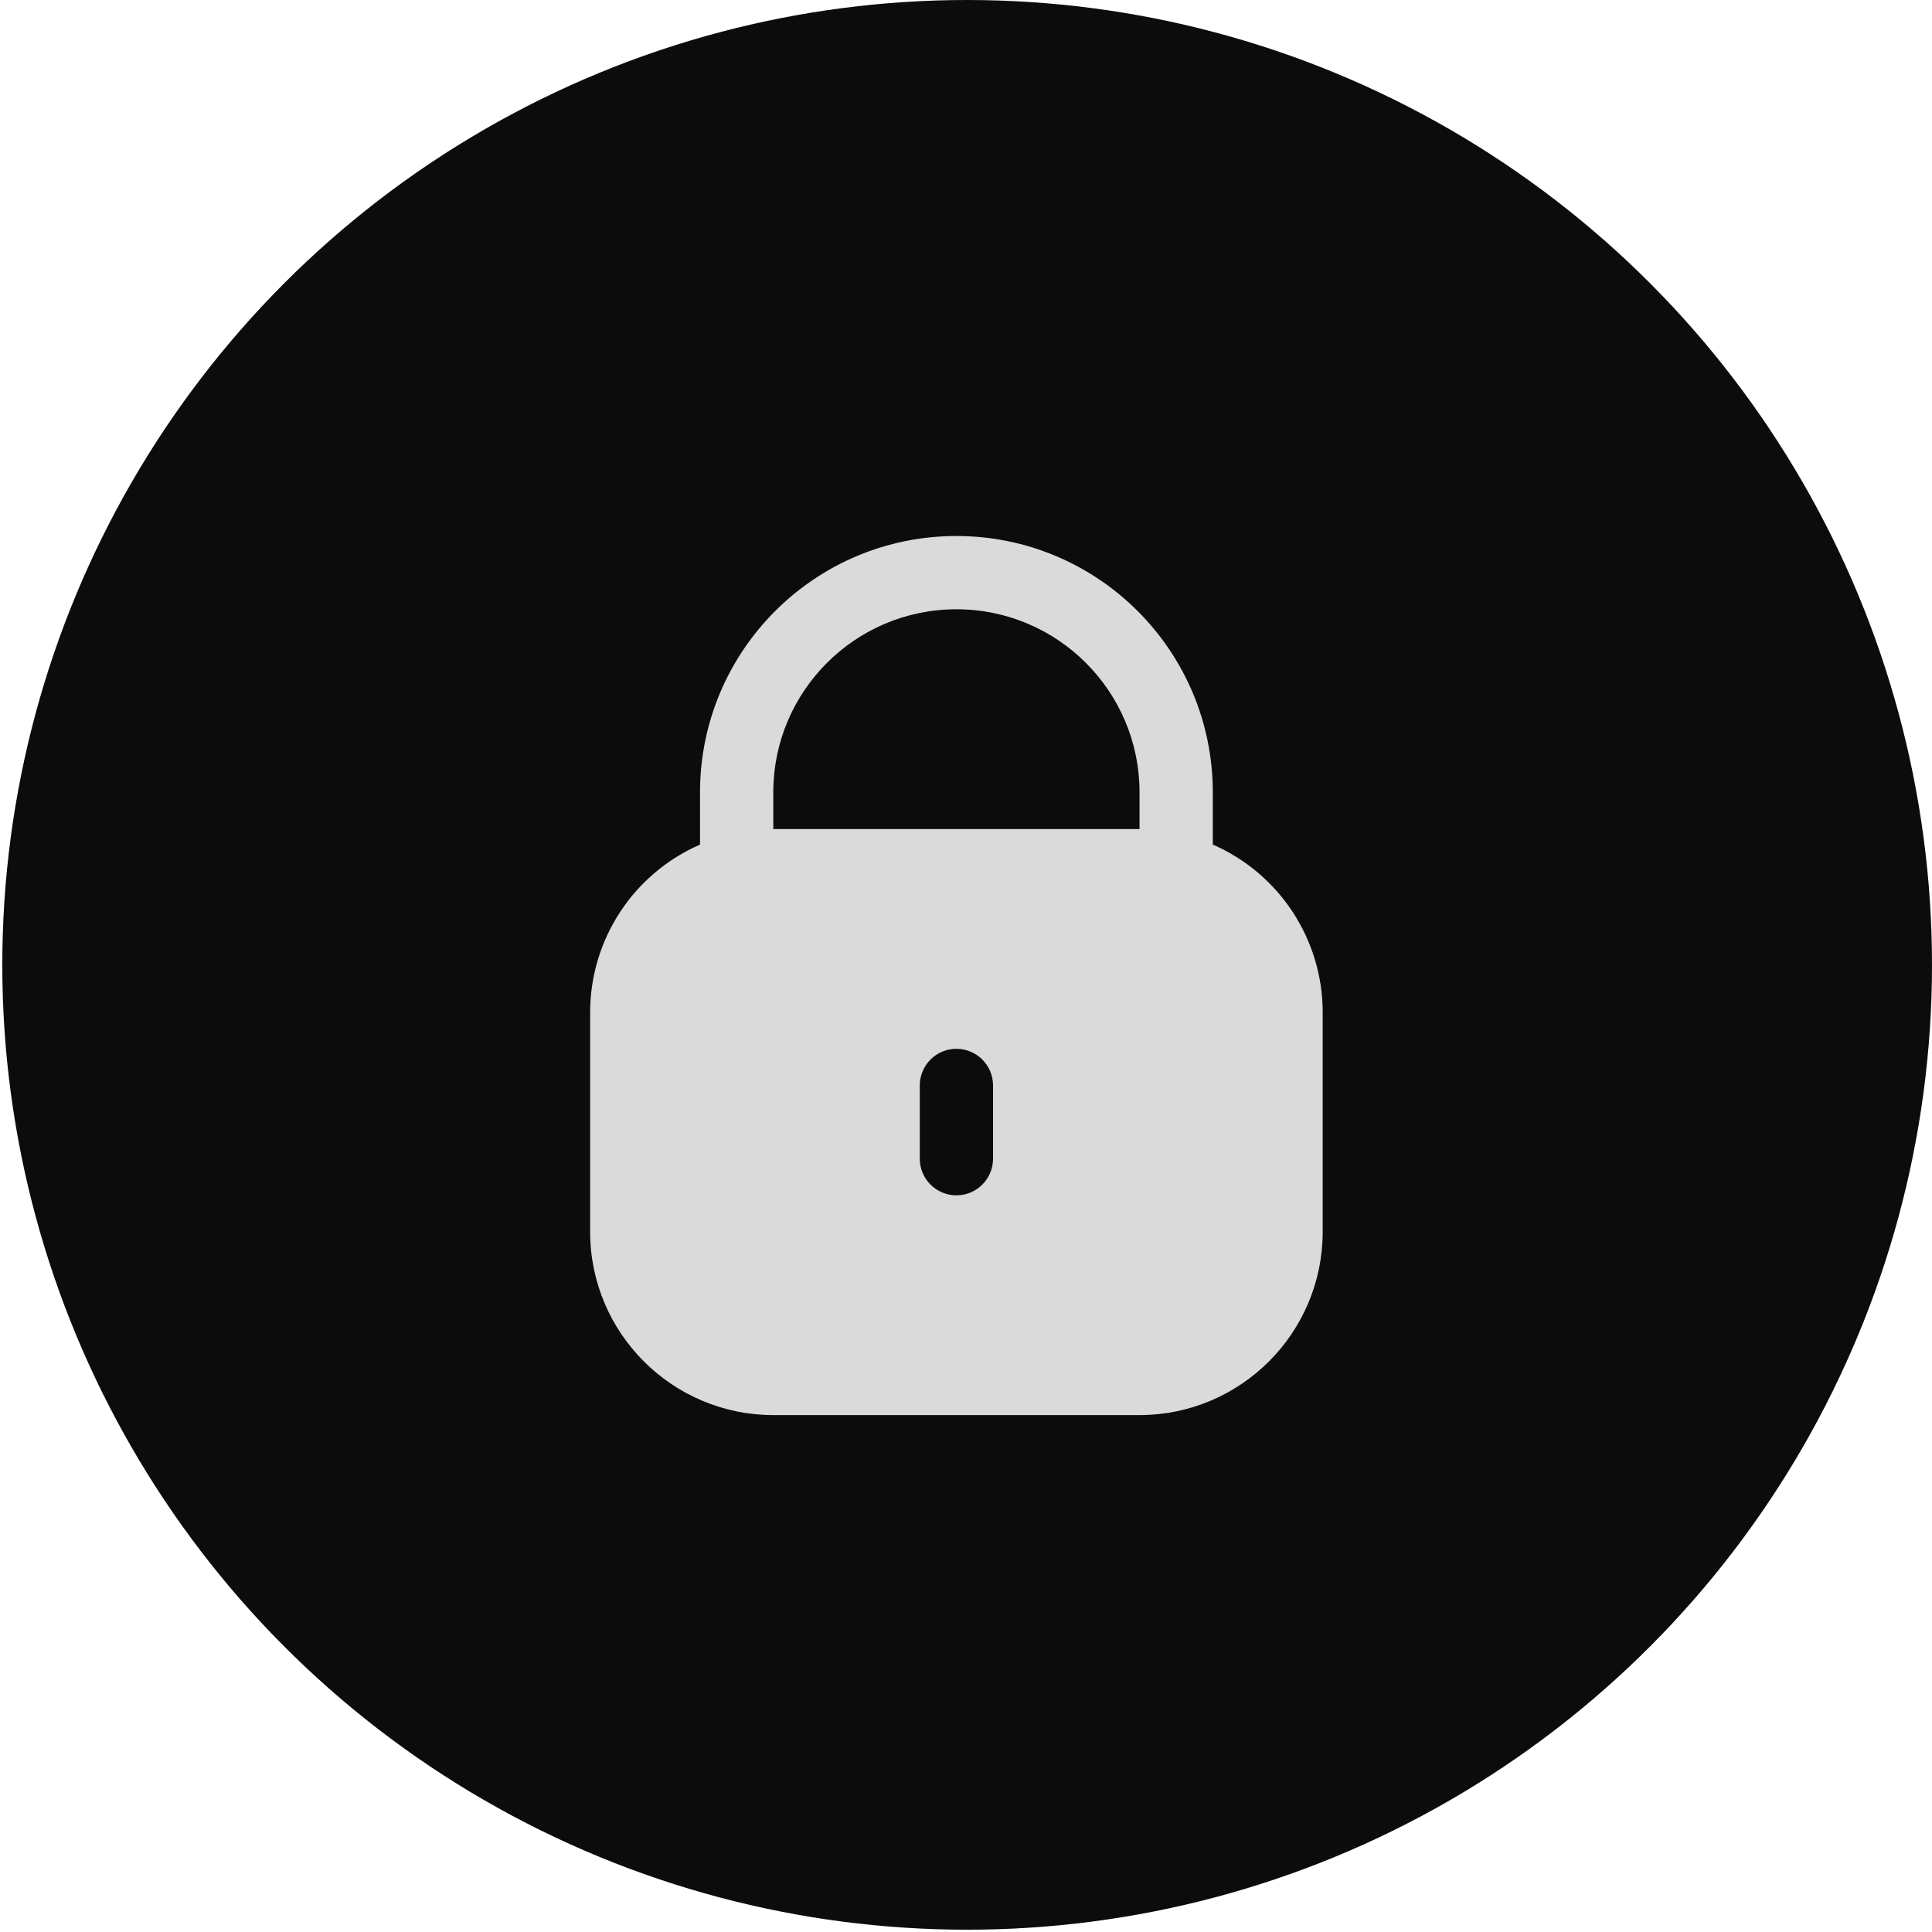
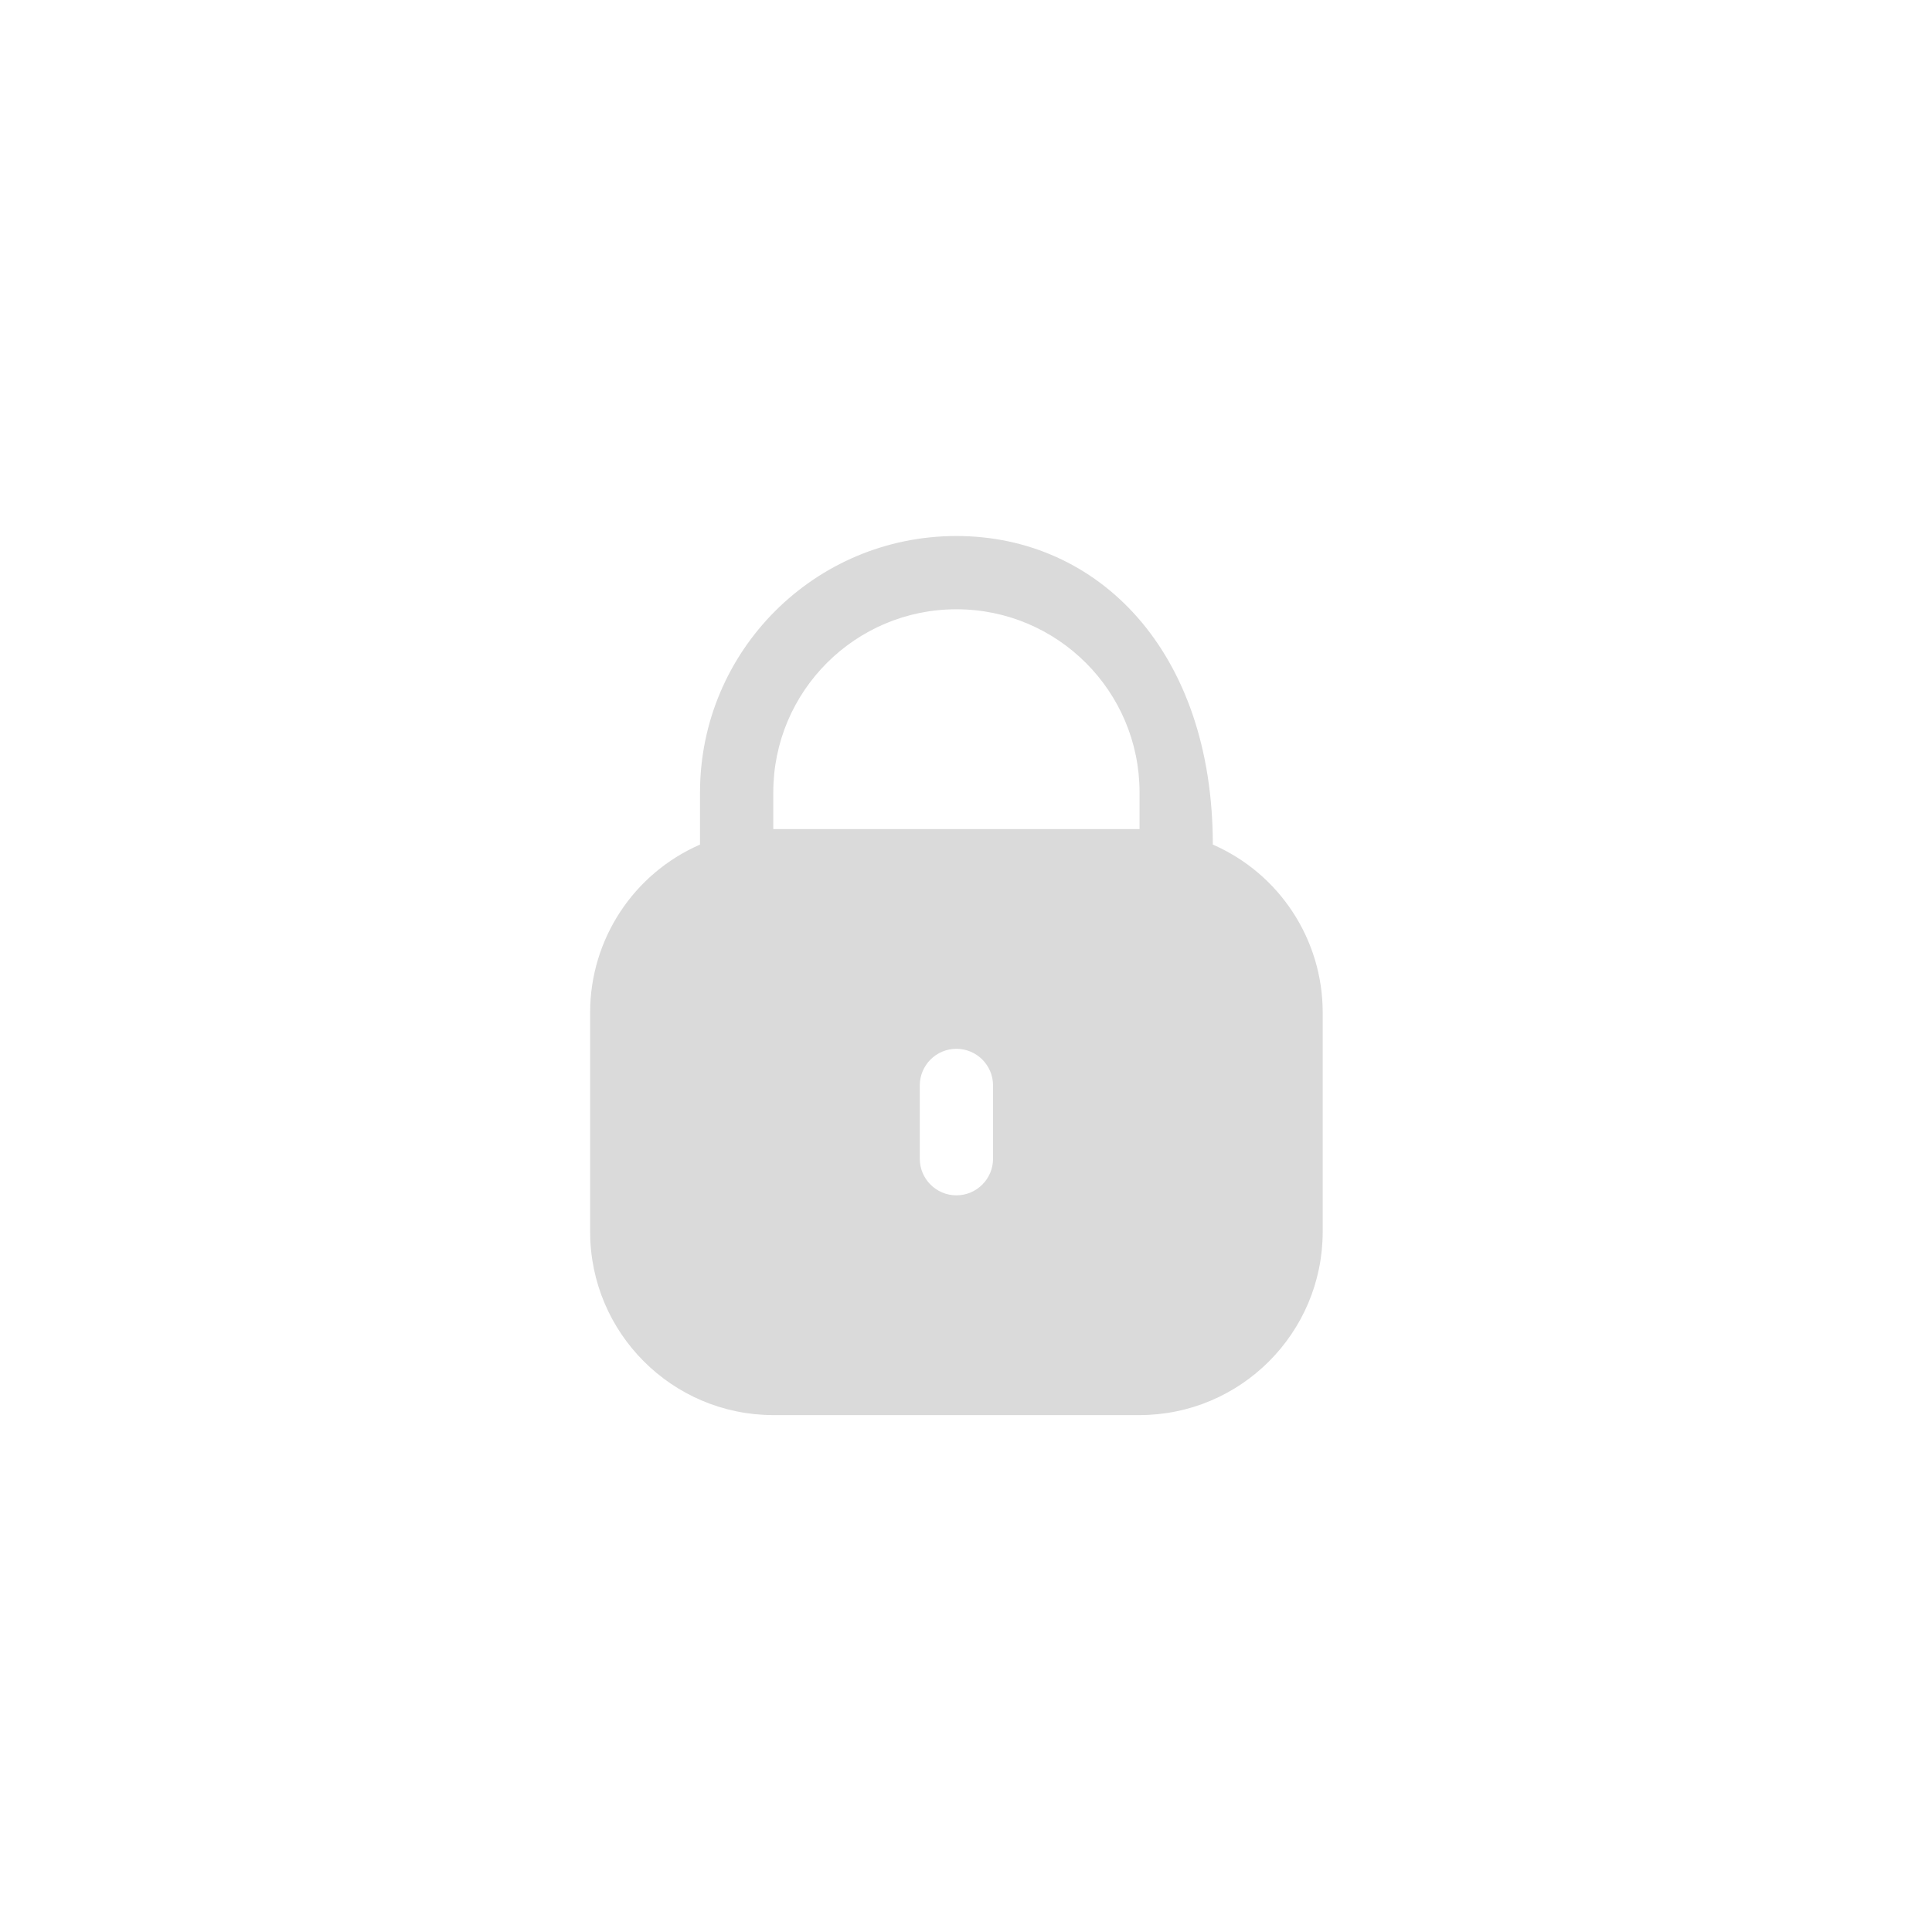
<svg xmlns="http://www.w3.org/2000/svg" width="64" height="64" viewBox="0 0 64 64" fill="none">
-   <circle cx="32.038" cy="31.962" r="31.962" fill="#0C0C0C" />
  <g clip-path="url(#clip0_111_6506)">
-     <path d="M40.176 27.978V26.25C40.176 21.559 36.373 17.756 31.682 17.756C26.991 17.756 23.189 21.559 23.189 26.25V27.978C20.981 28.941 19.552 31.121 19.549 33.53V40.81C19.553 44.159 22.267 46.873 25.616 46.877H37.749C41.098 46.873 43.812 44.159 43.816 40.81V33.53C43.813 31.121 42.384 28.941 40.176 27.978ZM32.896 38.383C32.896 39.053 32.352 39.597 31.682 39.597C31.012 39.597 30.469 39.053 30.469 38.383V35.957C30.469 35.287 31.012 34.743 31.682 34.743C32.352 34.743 32.896 35.287 32.896 35.957V38.383ZM37.749 27.463H25.616V26.25C25.616 22.899 28.332 20.183 31.682 20.183C35.033 20.183 37.749 22.899 37.749 26.25V27.463Z" fill="#DADADA" />
+     <path d="M40.176 27.978C40.176 21.559 36.373 17.756 31.682 17.756C26.991 17.756 23.189 21.559 23.189 26.25V27.978C20.981 28.941 19.552 31.121 19.549 33.53V40.81C19.553 44.159 22.267 46.873 25.616 46.877H37.749C41.098 46.873 43.812 44.159 43.816 40.81V33.53C43.813 31.121 42.384 28.941 40.176 27.978ZM32.896 38.383C32.896 39.053 32.352 39.597 31.682 39.597C31.012 39.597 30.469 39.053 30.469 38.383V35.957C30.469 35.287 31.012 34.743 31.682 34.743C32.352 34.743 32.896 35.287 32.896 35.957V38.383ZM37.749 27.463H25.616V26.25C25.616 22.899 28.332 20.183 31.682 20.183C35.033 20.183 37.749 22.899 37.749 26.25V27.463Z" fill="#DADADA" />
  </g>
  <defs>
    <clipPath id="clip0_111_6506">
      <rect width="29.12" height="29.12" fill="white" transform="translate(17.123 17.756)" />
    </clipPath>
  </defs>
</svg>